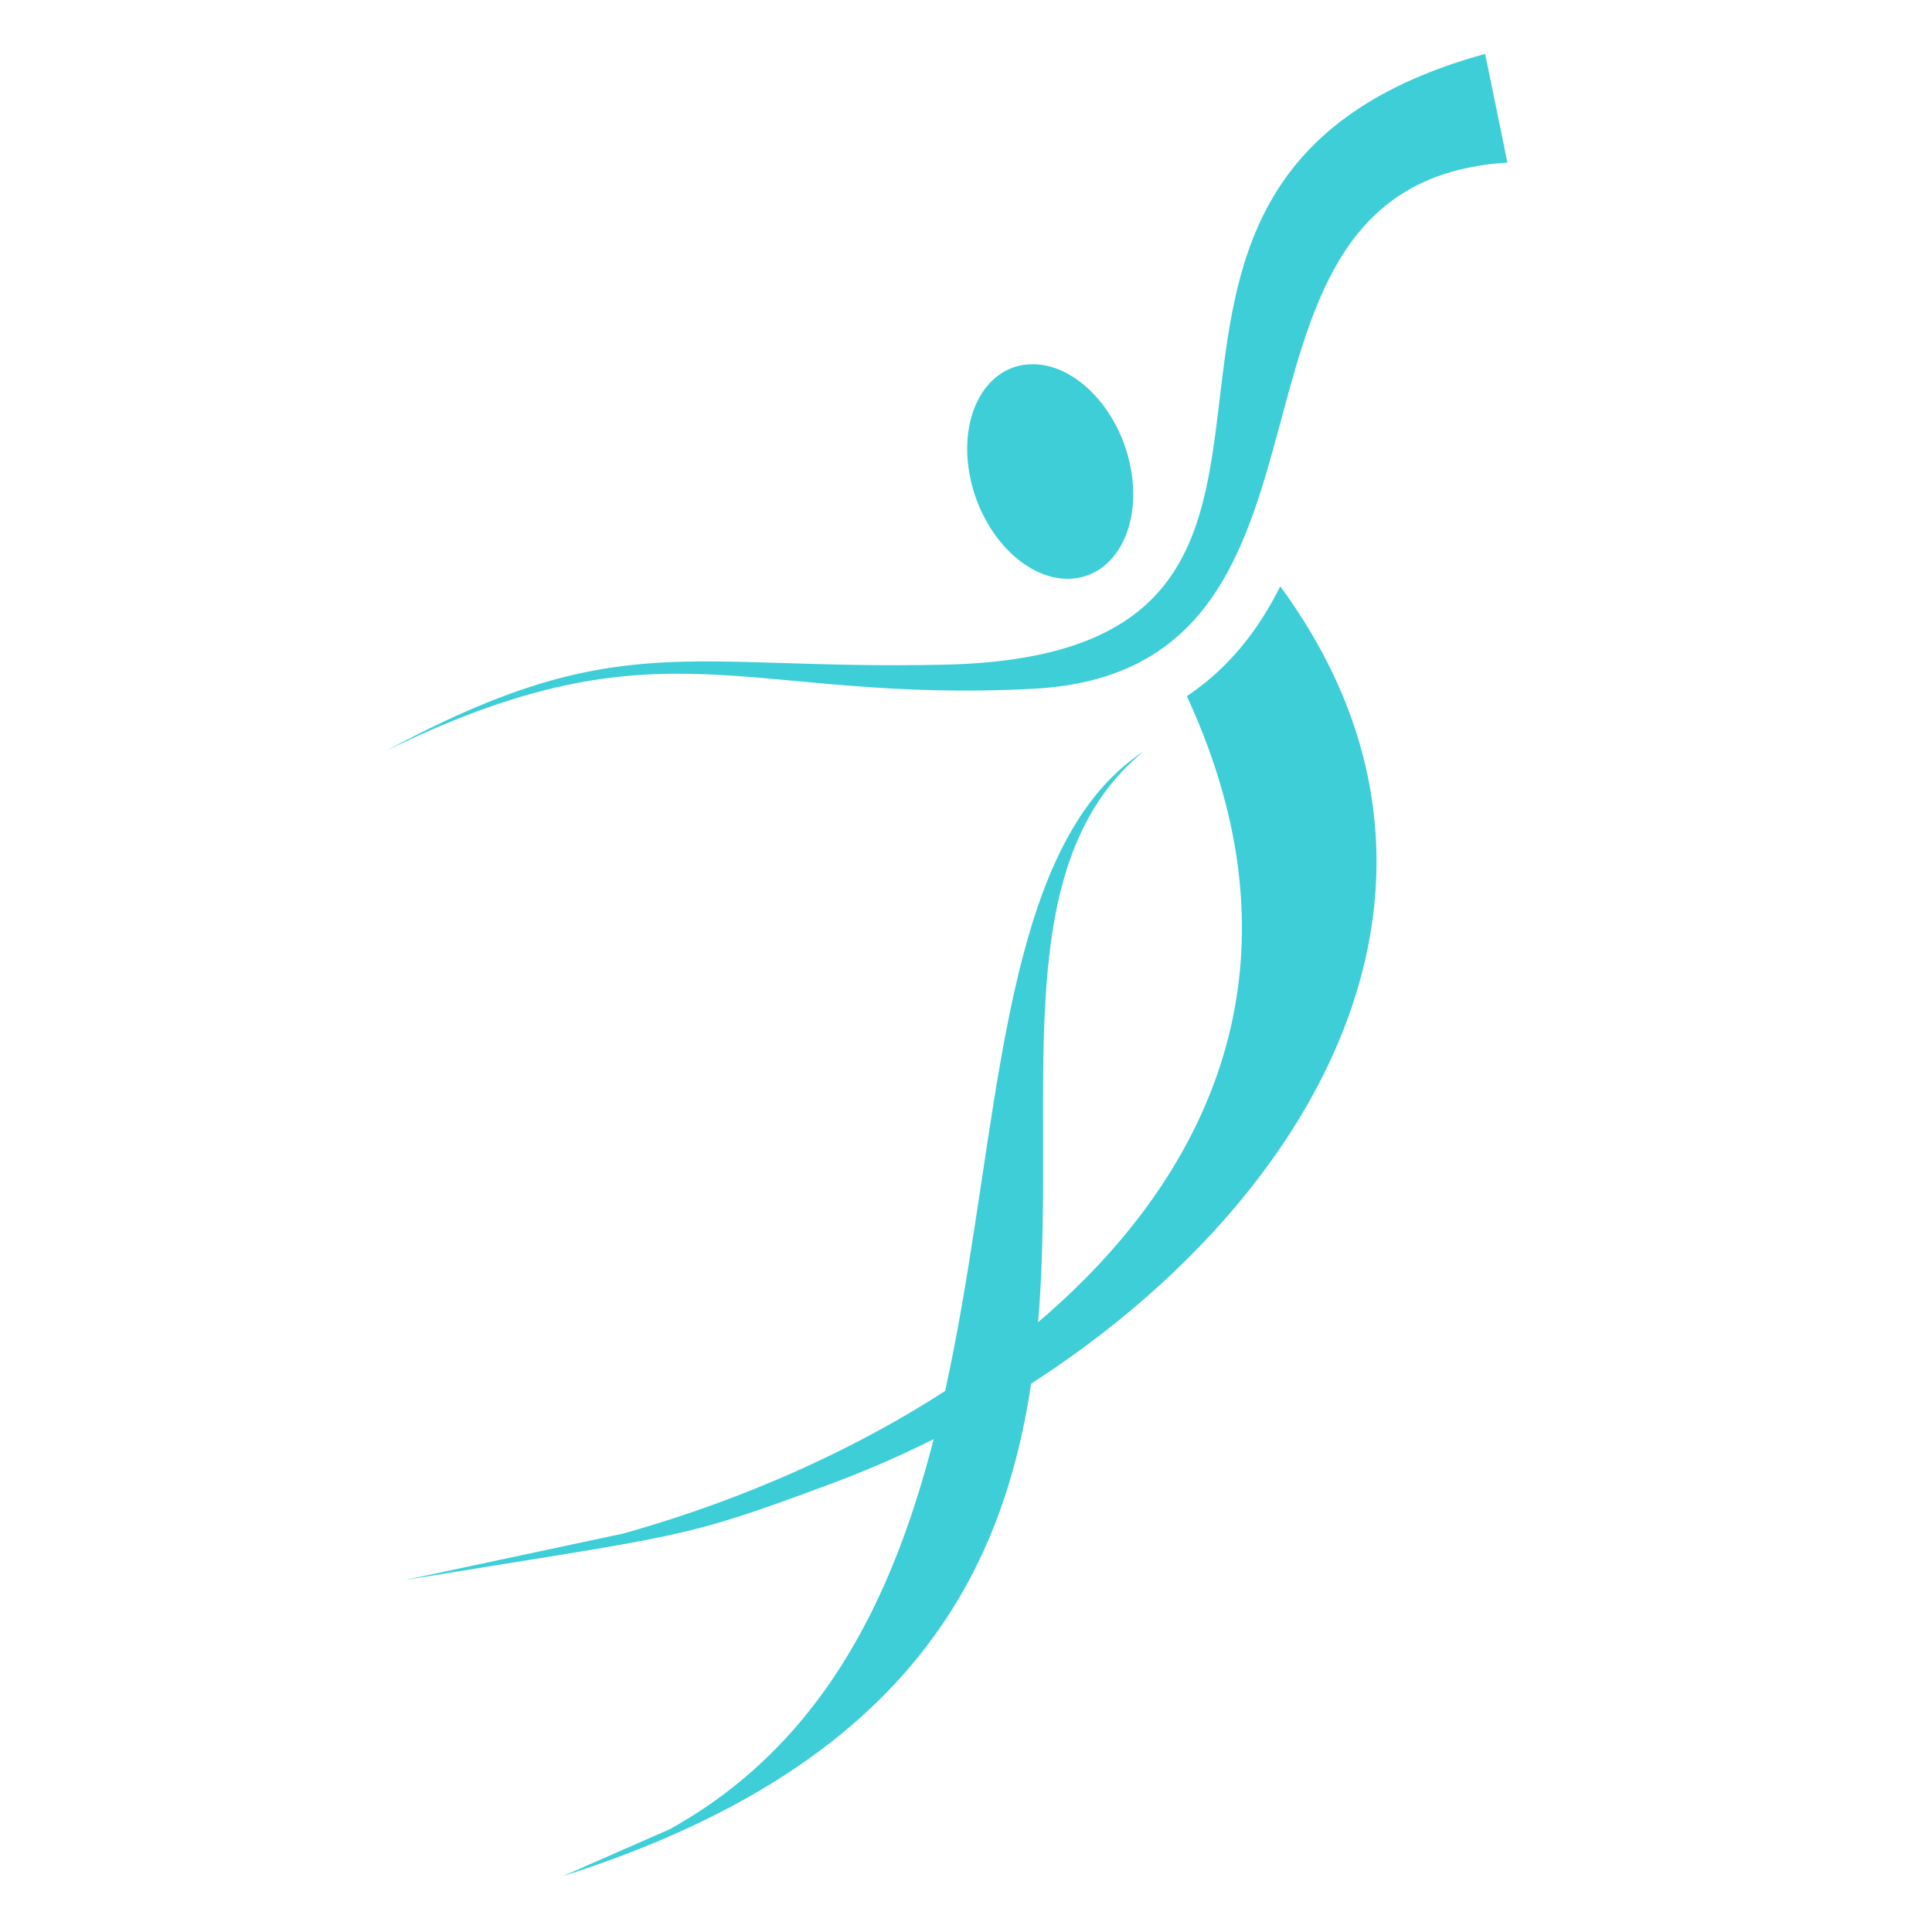
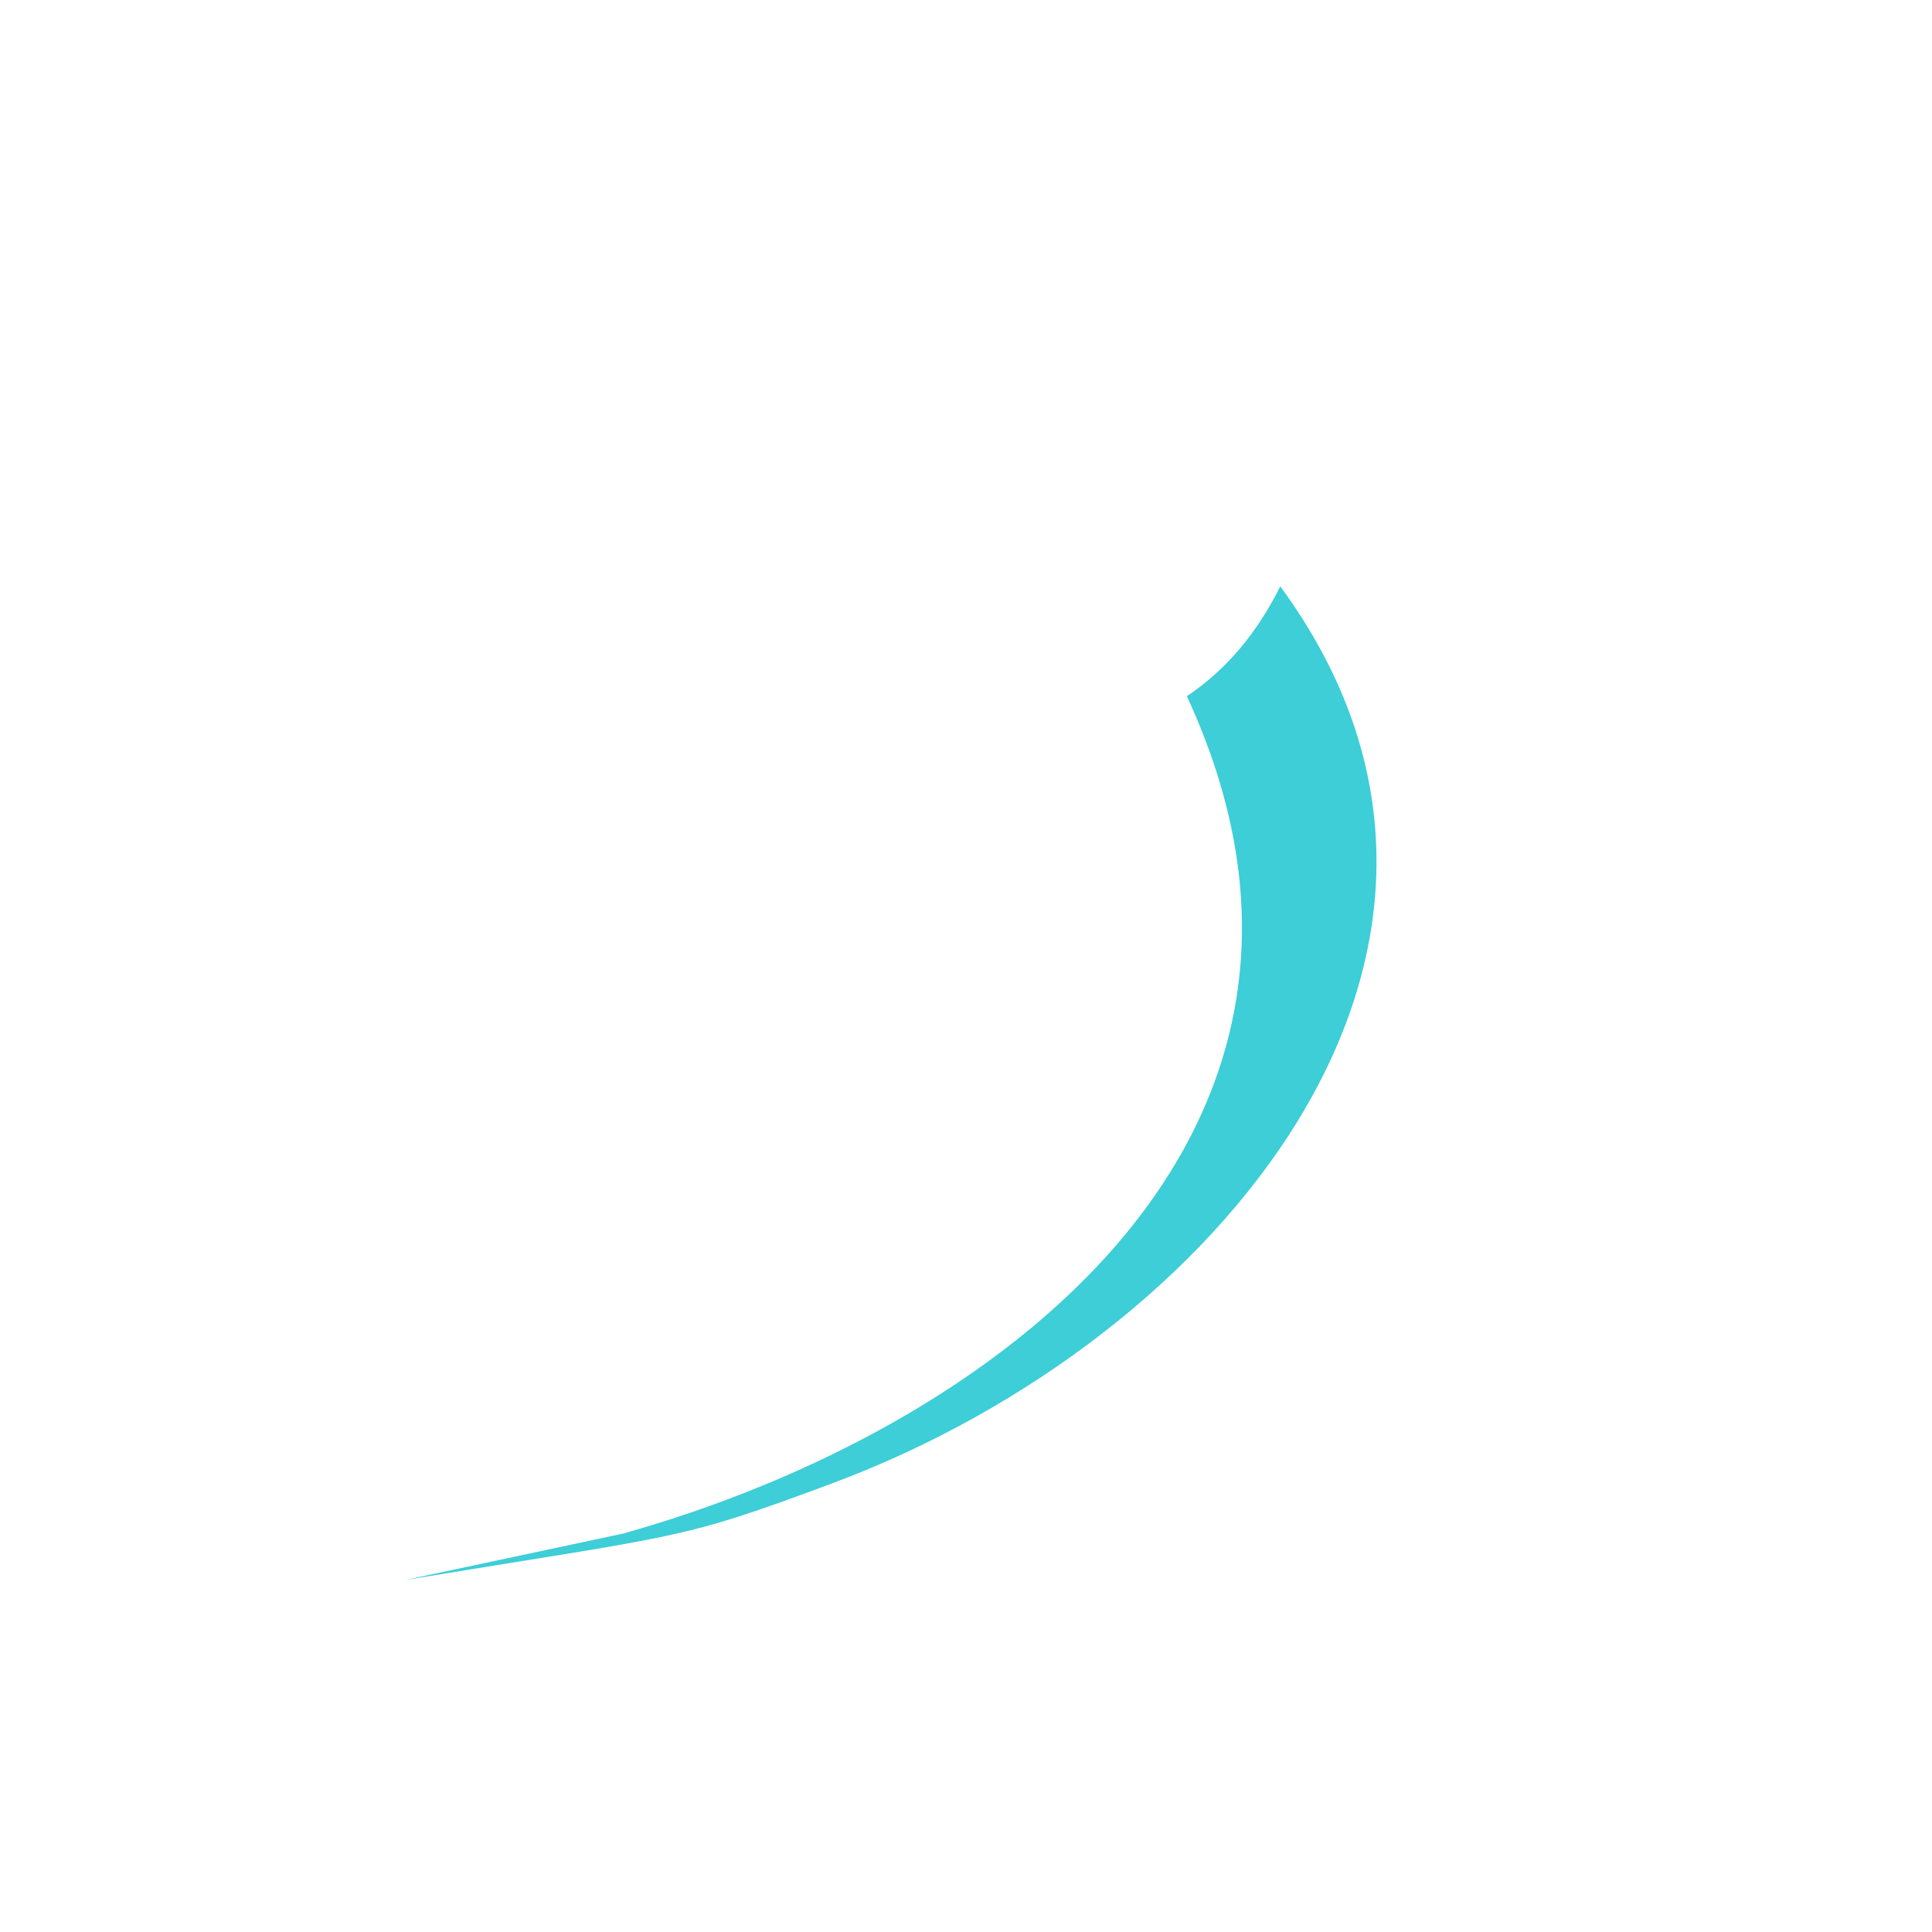
<svg xmlns="http://www.w3.org/2000/svg" width="1080" zoomAndPan="magnify" viewBox="0 0 810 810" height="1080" preserveAspectRatio="xMidYMid meet" version="1.0">
  <defs>
    <clipPath id="b07f5fa8fb">
-       <path d="M 161.605 22 L 632 22 L 632 315 L 161.605 315 Z M 161.605 22 " clip-rule="nonzero" />
-     </clipPath>
+       </clipPath>
  </defs>
  <g clip-path="url(#b07f5fa8fb)">
-     <path fill="#3dced7" d="M 622.648 22.605 C 425.562 76.773 597.895 274.203 395.938 278.672 C 286.836 281.078 259.363 262.277 161.605 314.898 C 279.098 257.391 311.426 295.211 433.391 288.758 C 579.562 280.996 495.754 76.426 632 68.18 Z M 622.648 22.605 " fill-opacity="1" fill-rule="evenodd" />
-   </g>
+     </g>
  <path fill="#3dced7" d="M 497.59 291.863 C 582.48 475.5 417.488 599.211 261.234 642.957 L 169.883 662.422 C 287.723 643.086 284.328 645.926 348.883 621.898 C 510.152 561.898 648.215 397.664 536.762 245.84 C 532.117 255.098 526.605 263.871 519.871 271.879 C 513.129 279.879 505.664 286.48 497.59 291.863 Z M 497.59 291.863 " fill-opacity="1" fill-rule="evenodd" />
-   <path fill="#3dced7" d="M 479.578 314.898 C 375.078 383.754 454.285 670.594 280.824 766.895 L 236.07 786.539 C 557.984 684.188 365.562 407.98 479.578 314.898 Z M 479.578 314.898 " fill-opacity="1" fill-rule="evenodd" />
-   <path fill="#3dced7" d="M 432.543 152.703 C 451.273 152.398 469.941 172.297 474.23 197.137 C 478.512 221.973 466.785 242.348 448.055 242.652 C 429.32 242.953 410.664 223.047 406.383 198.211 C 402.094 173.371 413.809 153 432.543 152.703 Z M 432.543 152.703 " fill-opacity="1" fill-rule="evenodd" />
</svg>